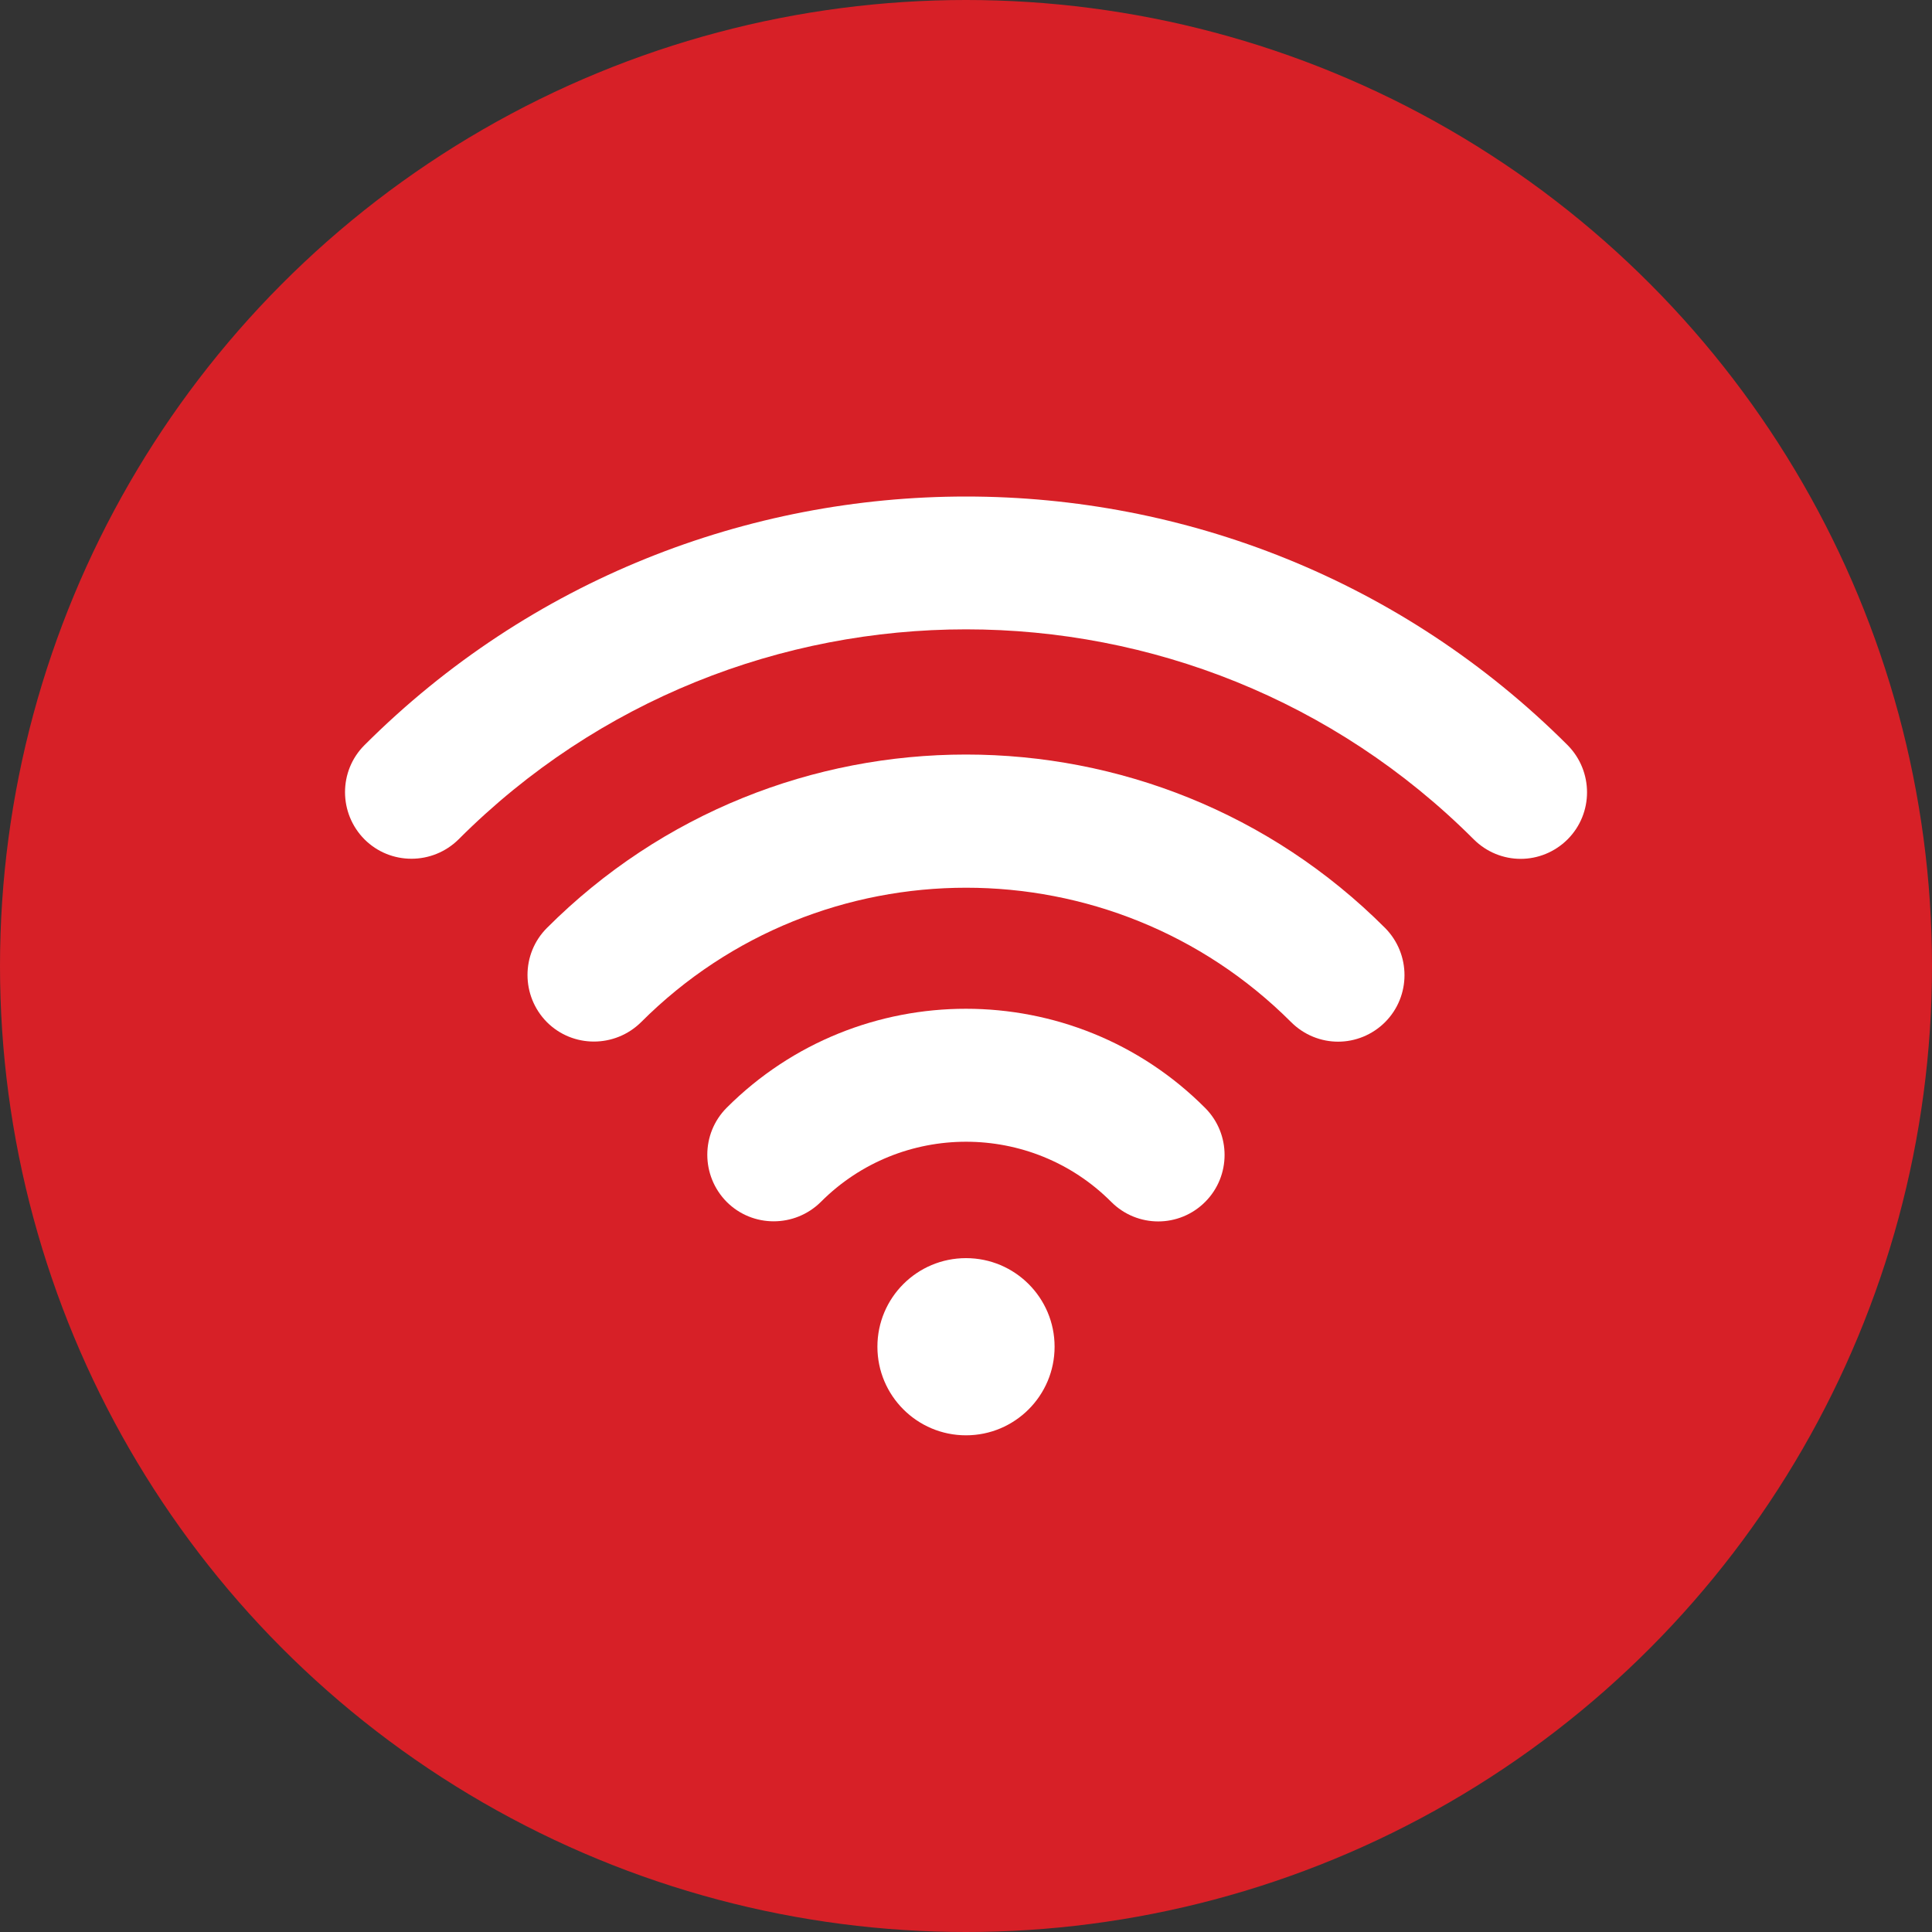
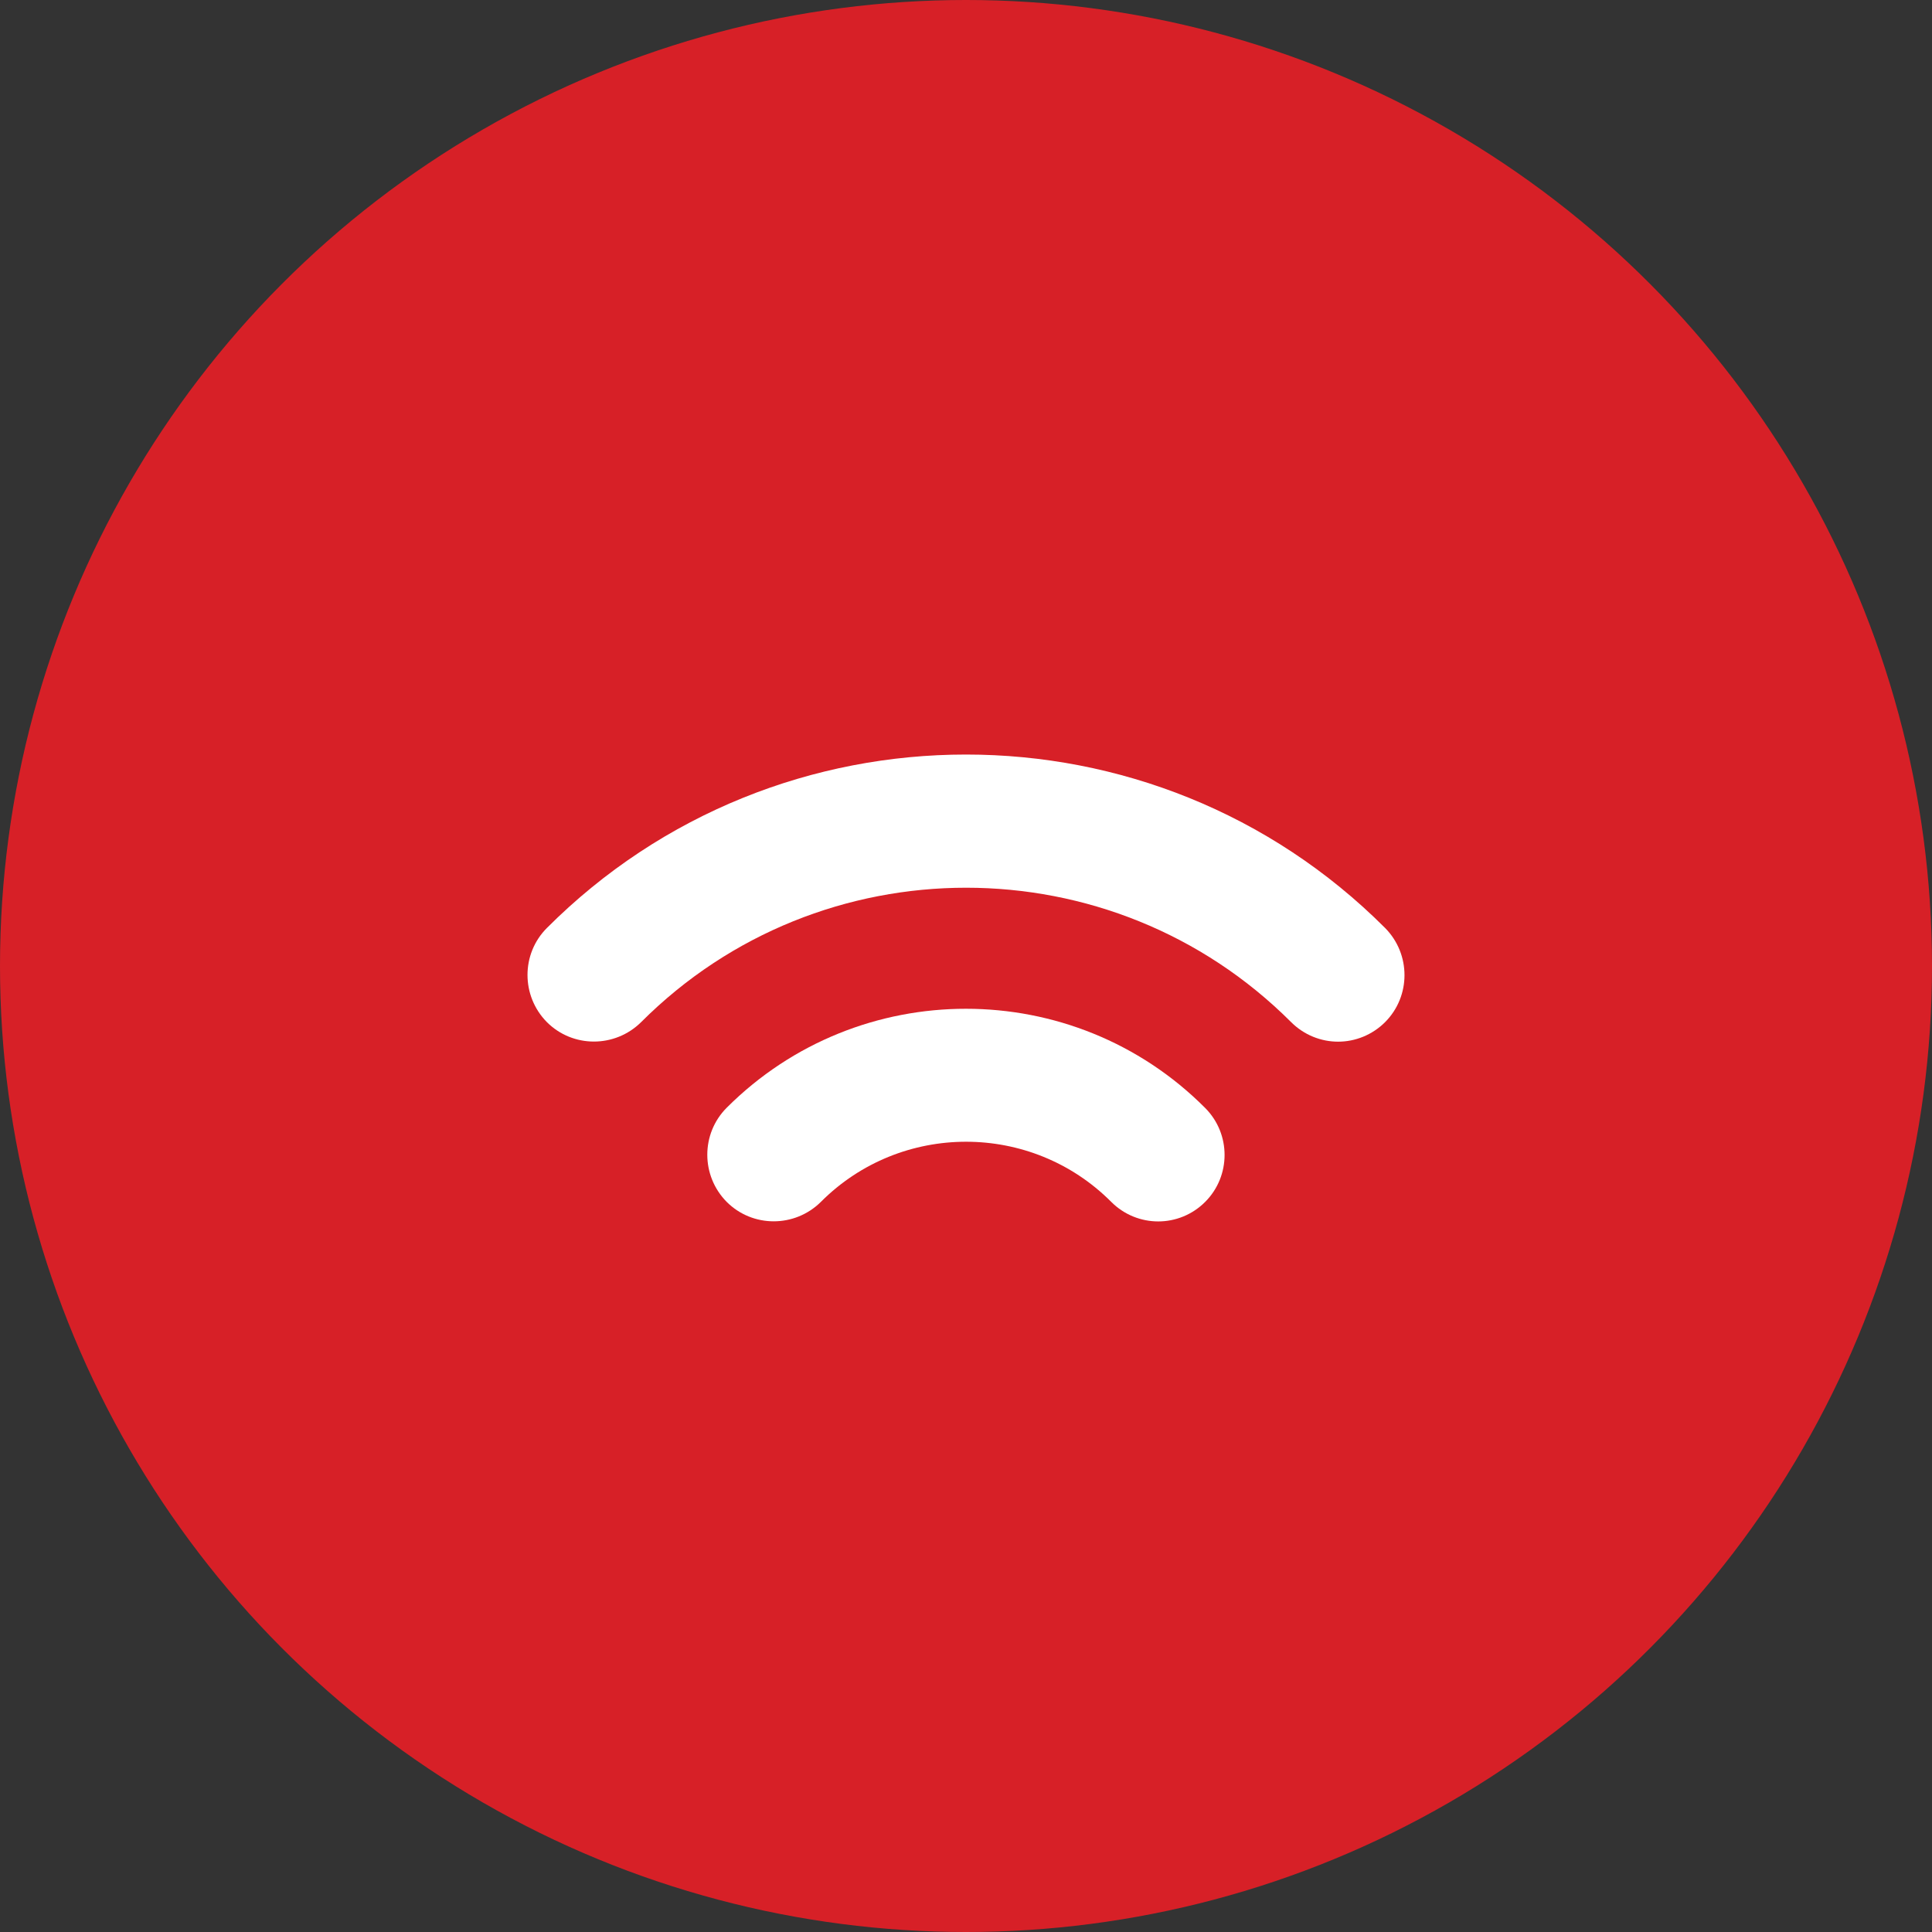
<svg xmlns="http://www.w3.org/2000/svg" width="48" height="48" viewBox="0 0 48 48" fill="none">
  <rect x="0" y="0" width="48" height="48" fill="#333333" stroke="none" />
  <circle cx="24" cy="24" r="24" fill="#D72027" />
  <path d="M13.588 23.055C12.945 23.698 12.945 24.745 13.588 25.395C14.231 26.038 15.278 26.038 15.928 25.395C20.38 20.942 27.626 20.942 32.078 25.395C32.4 25.716 32.822 25.88 33.245 25.88C33.667 25.88 34.09 25.716 34.412 25.395C35.055 24.751 35.055 23.704 34.412 23.055C28.673 17.31 19.327 17.31 13.588 23.055Z" fill="white" />
  <path d="M18.055 27.521C17.412 28.165 17.412 29.211 18.055 29.861C18.698 30.504 19.745 30.504 20.394 29.861C22.381 27.868 25.622 27.868 27.609 29.861C27.93 30.183 28.353 30.346 28.776 30.346C29.198 30.346 29.621 30.183 29.942 29.861C30.585 29.218 30.585 28.171 29.942 27.527C26.669 24.242 21.334 24.242 18.055 27.521Z" fill="white" />
-   <path d="M24 35.66C25.215 35.66 26.201 34.674 26.201 33.459C26.201 32.243 25.215 31.258 24 31.258C22.784 31.258 21.799 32.243 21.799 33.459C21.799 34.674 22.784 35.66 24 35.66Z" fill="white" />
-   <path d="M38.947 18.513C30.704 10.277 17.297 10.277 9.055 18.513C8.411 19.156 8.411 20.203 9.055 20.853C9.698 21.496 10.745 21.496 11.394 20.853C18.344 13.897 29.658 13.897 36.614 20.853C36.935 21.174 37.358 21.338 37.78 21.338C38.203 21.338 38.625 21.174 38.947 20.853C39.59 20.209 39.59 19.163 38.947 18.513Z" fill="white" />
</svg>